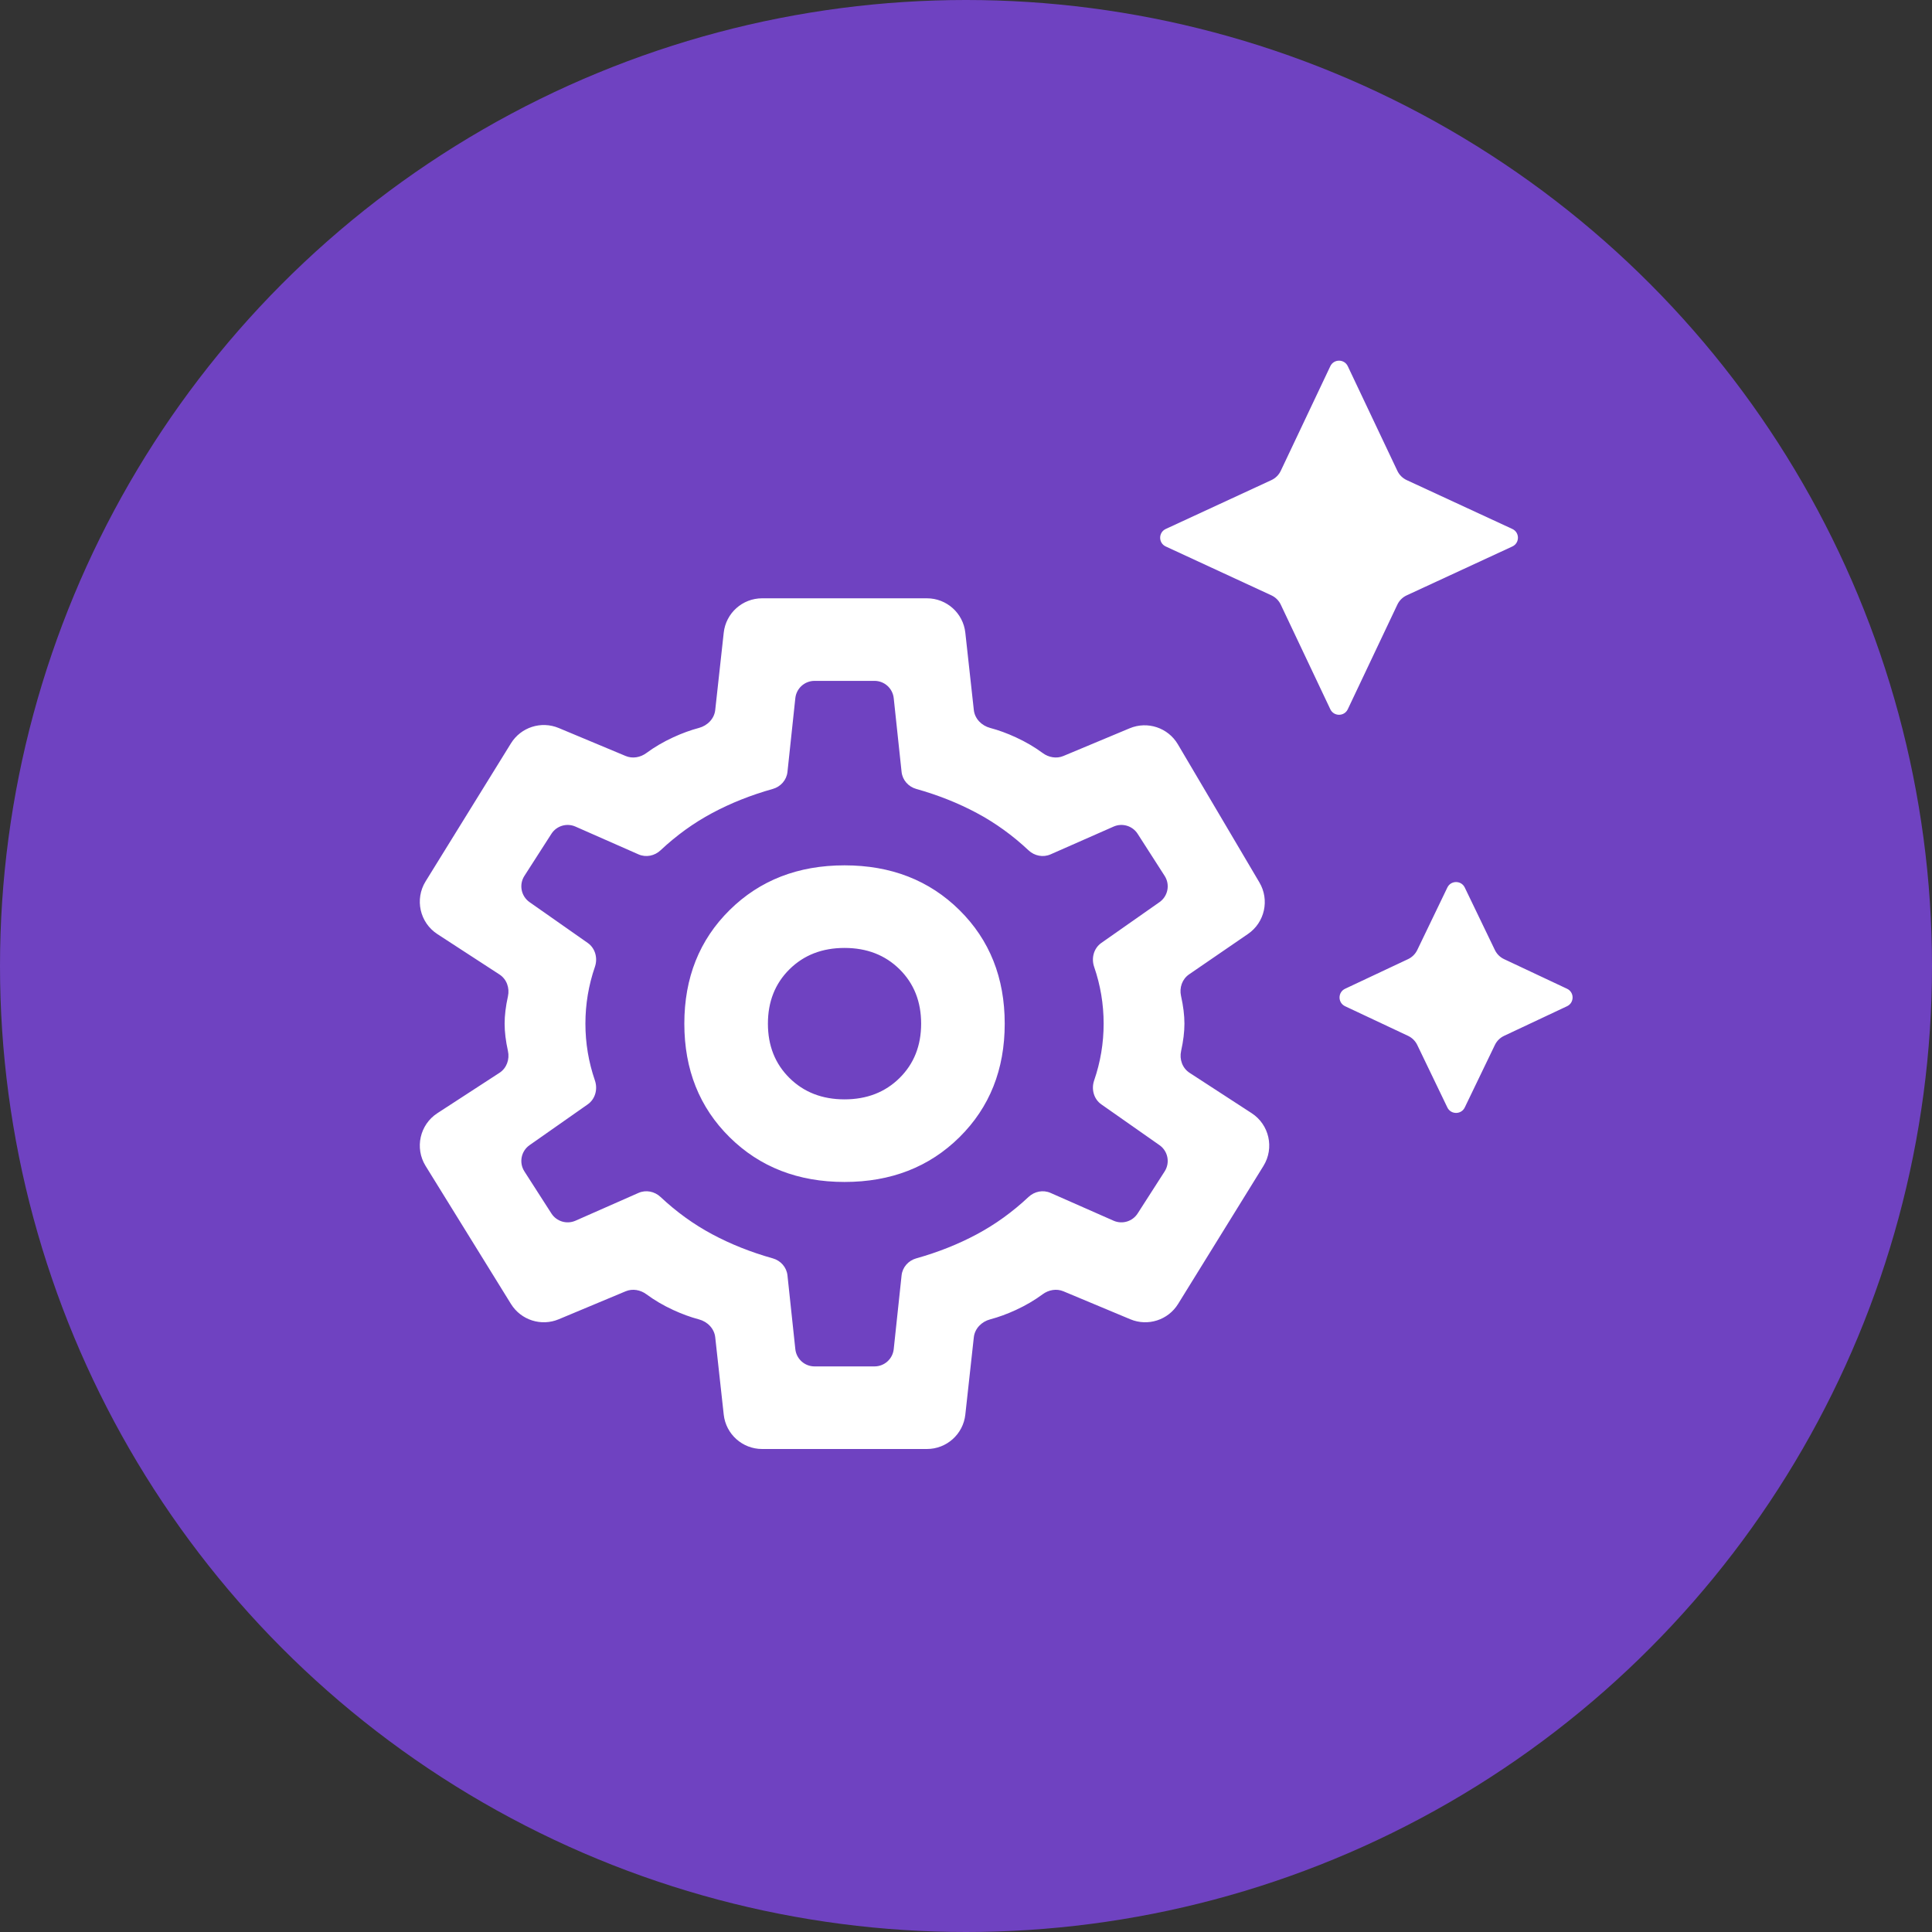
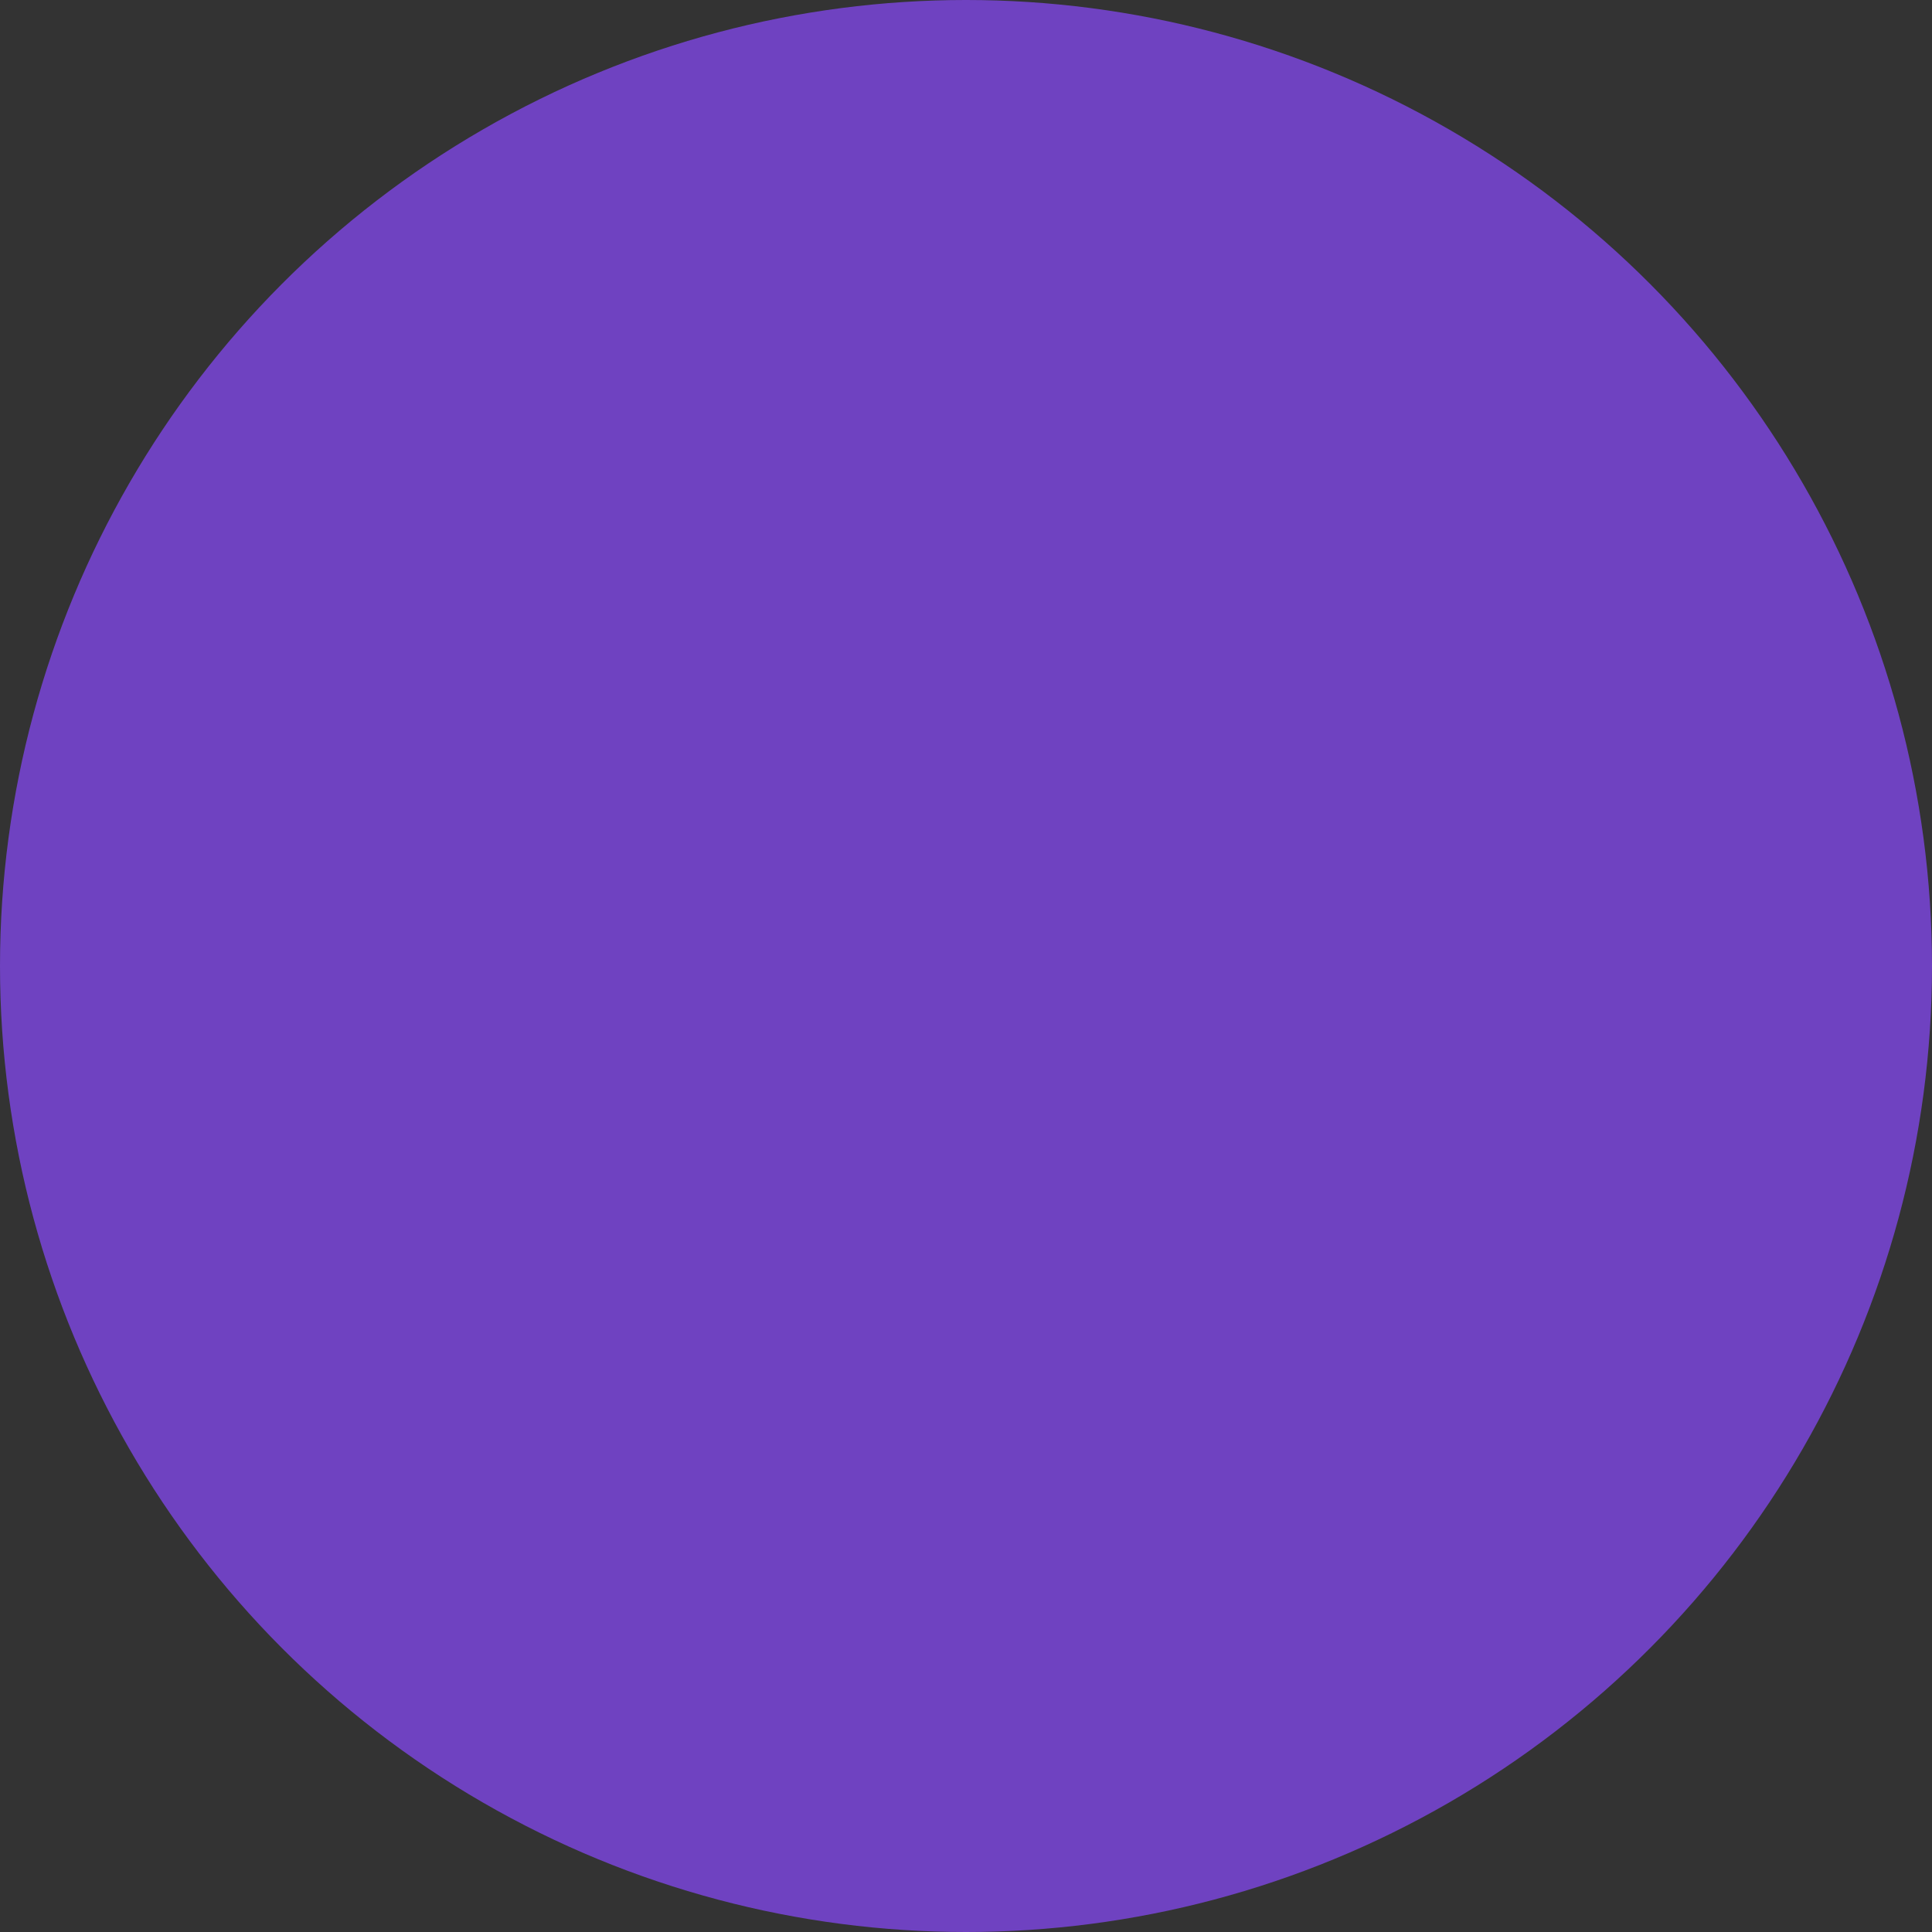
<svg xmlns="http://www.w3.org/2000/svg" width="100" height="100" viewBox="0 0 100 100" fill="none">
  <rect x="0" y="0" width="100" height="100" fill="#333333" stroke="none" />
  <circle cx="50" cy="50" r="50" fill="#6F42C1" />
-   <path d="M69.761 36.711C69.58 37.092 69.038 37.092 68.857 36.711L66.292 31.295C66.192 31.083 66.02 30.914 65.808 30.815L60.34 28.286C59.953 28.107 59.953 27.558 60.34 27.379L65.808 24.85C66.02 24.751 66.192 24.582 66.292 24.37L68.857 18.954C69.038 18.573 69.58 18.573 69.761 18.954L72.327 24.37C72.427 24.582 72.598 24.751 72.811 24.85L78.278 27.379C78.665 27.558 78.665 28.107 78.278 28.286L72.811 30.815C72.598 30.914 72.427 31.083 72.327 31.295L69.761 36.711ZM75.816 57.322C75.635 57.699 75.097 57.699 74.915 57.322L73.357 54.087C73.257 53.88 73.089 53.714 72.882 53.616L69.622 52.082C69.239 51.902 69.239 51.358 69.622 51.178L72.882 49.644C73.089 49.546 73.257 49.38 73.357 49.173L74.915 45.938C75.097 45.561 75.635 45.561 75.816 45.938L77.375 49.173C77.475 49.38 77.642 49.546 77.85 49.644L81.11 51.178C81.493 51.358 81.493 51.902 81.11 52.082L77.85 53.616C77.642 53.714 77.475 53.88 77.375 54.087L75.816 57.322ZM39.448 75C38.428 75 37.571 74.233 37.46 73.219L37.02 69.217C36.97 68.763 36.616 68.407 36.174 68.29C35.74 68.175 35.297 68.013 34.844 67.804C34.334 67.569 33.873 67.298 33.459 66.992C33.149 66.762 32.742 66.688 32.386 66.836L28.92 68.285C28.013 68.665 26.965 68.328 26.447 67.492L22.028 60.347C21.457 59.422 21.728 58.21 22.639 57.618L25.853 55.529C26.225 55.287 26.387 54.831 26.291 54.398C26.177 53.882 26.119 53.41 26.119 52.984C26.119 52.557 26.177 52.086 26.291 51.569C26.387 51.137 26.225 50.681 25.853 50.439L22.639 48.349C21.728 47.757 21.457 46.545 22.028 45.621L26.447 38.475C26.965 37.639 28.013 37.303 28.92 37.682L32.386 39.131C32.742 39.28 33.149 39.205 33.459 38.975C33.873 38.669 34.334 38.399 34.844 38.164C35.297 37.955 35.74 37.793 36.174 37.678C36.616 37.56 36.97 37.205 37.02 36.75L37.46 32.749C37.571 31.735 38.428 30.968 39.448 30.968H47.977C48.997 30.968 49.854 31.735 49.965 32.749L50.405 36.75C50.455 37.205 50.809 37.56 51.251 37.678C51.685 37.793 52.128 37.955 52.581 38.164C53.091 38.399 53.552 38.669 53.966 38.975C54.276 39.205 54.683 39.28 55.039 39.131L58.472 37.696C59.394 37.311 60.458 37.664 60.966 38.525L65.187 45.675C65.722 46.581 65.463 47.746 64.596 48.341L61.545 50.434C61.188 50.68 61.035 51.127 61.13 51.55C61.247 52.075 61.306 52.552 61.306 52.984C61.306 53.41 61.248 53.882 61.134 54.398C61.038 54.831 61.2 55.287 61.572 55.529L64.786 57.618C65.697 58.21 65.968 59.422 65.397 60.347L60.978 67.492C60.461 68.328 59.412 68.665 58.505 68.285L55.039 66.836C54.683 66.688 54.276 66.762 53.966 66.992C53.552 67.298 53.091 67.569 52.581 67.804C52.128 68.013 51.685 68.175 51.251 68.29C50.809 68.407 50.455 68.763 50.405 69.217L49.965 73.219C49.854 74.233 48.997 75 47.977 75H39.448ZM43.712 61.178C46.116 61.178 48.099 60.406 49.661 58.862C51.223 57.318 52.004 55.359 52.004 52.984C52.004 50.609 51.223 48.649 49.661 47.106C48.099 45.562 46.116 44.79 43.712 44.79C41.309 44.79 39.326 45.562 37.764 47.106C36.202 48.649 35.421 50.609 35.421 52.984C35.421 55.359 36.202 57.318 37.764 58.862C39.326 60.406 41.309 61.178 43.712 61.178ZM43.712 56.903C42.559 56.903 41.609 56.534 40.864 55.798C40.119 55.062 39.747 54.124 39.747 52.984C39.747 51.844 40.119 50.906 40.864 50.169C41.609 49.433 42.559 49.065 43.712 49.065C44.866 49.065 45.816 49.433 46.561 50.169C47.306 50.906 47.678 51.844 47.678 52.984C47.678 54.124 47.306 55.062 46.561 55.798C45.816 56.534 44.866 56.903 43.712 56.903ZM41.166 69.831C41.22 70.339 41.649 70.725 42.16 70.725H45.265C45.776 70.725 46.205 70.339 46.259 69.831L46.666 66.013C46.711 65.592 47.017 65.247 47.425 65.133C48.554 64.816 49.6 64.4 50.562 63.885C51.52 63.372 52.413 62.728 53.238 61.953C53.544 61.666 53.99 61.575 54.374 61.744L57.639 63.184C58.09 63.382 58.618 63.223 58.884 62.809L60.282 60.632C60.572 60.18 60.454 59.581 60.015 59.273L57.005 57.162C56.613 56.887 56.477 56.375 56.633 55.923C56.96 54.972 57.124 53.993 57.124 52.984C57.124 51.975 56.96 50.995 56.633 50.045C56.477 49.593 56.613 49.081 57.005 48.806L60.015 46.695C60.454 46.387 60.572 45.787 60.282 45.336L58.884 43.158C58.618 42.744 58.09 42.585 57.639 42.784L54.374 44.223C53.99 44.392 53.544 44.301 53.238 44.014C52.413 43.239 51.52 42.595 50.562 42.083C49.6 41.568 48.554 41.152 47.425 40.835C47.017 40.72 46.711 40.376 46.666 39.955L46.259 36.137C46.205 35.628 45.776 35.242 45.265 35.242H42.16C41.649 35.242 41.22 35.628 41.166 36.137L40.759 39.955C40.714 40.376 40.408 40.72 40 40.835C38.871 41.152 37.825 41.568 36.863 42.083C35.904 42.595 35.013 43.239 34.187 44.014C33.881 44.301 33.435 44.392 33.051 44.223L29.786 42.784C29.335 42.585 28.807 42.744 28.541 43.158L27.143 45.336C26.853 45.787 26.971 46.387 27.41 46.695L30.42 48.806C30.812 49.081 30.948 49.593 30.792 50.045C30.465 50.995 30.301 51.975 30.301 52.984C30.301 53.993 30.465 54.972 30.792 55.923C30.948 56.375 30.812 56.887 30.42 57.162L27.41 59.273C26.971 59.581 26.853 60.18 27.143 60.632L28.541 62.809C28.807 63.223 29.335 63.382 29.786 63.184L33.051 61.744C33.435 61.575 33.881 61.666 34.187 61.953C35.013 62.728 35.904 63.372 36.863 63.885C37.825 64.4 38.871 64.816 40 65.133C40.408 65.247 40.714 65.592 40.759 66.013L41.166 69.831Z" fill="white" />
</svg>